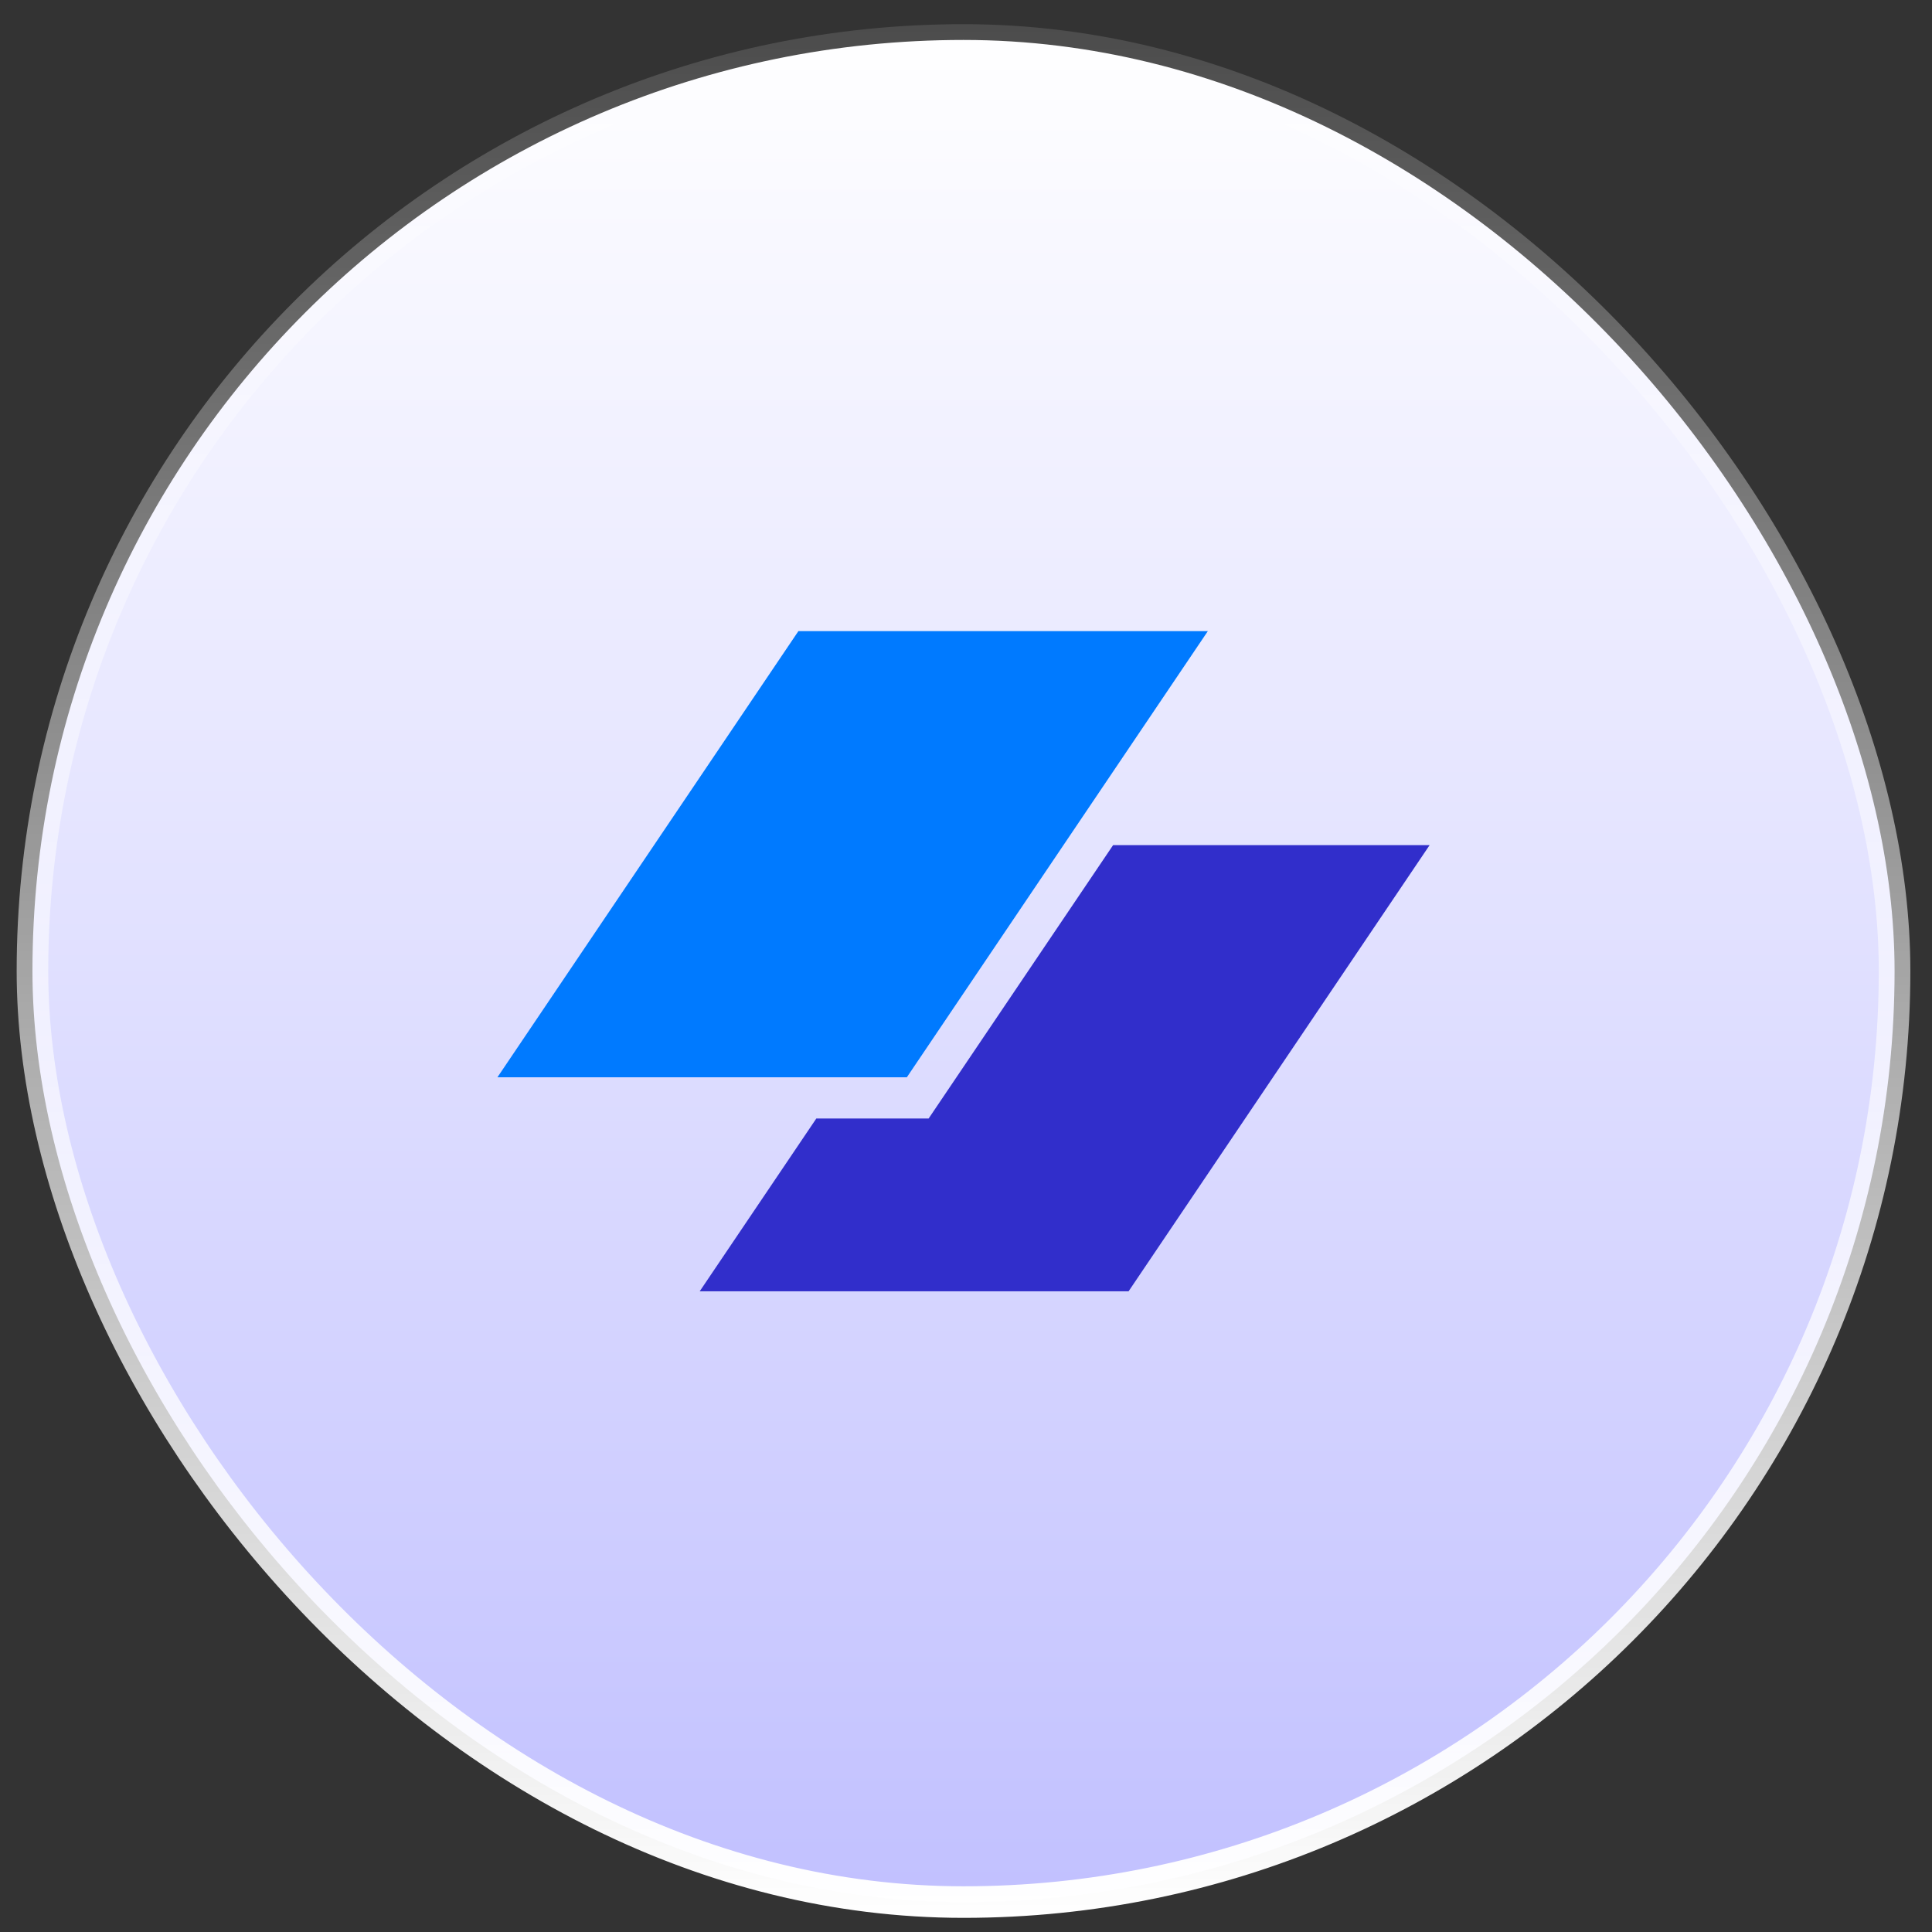
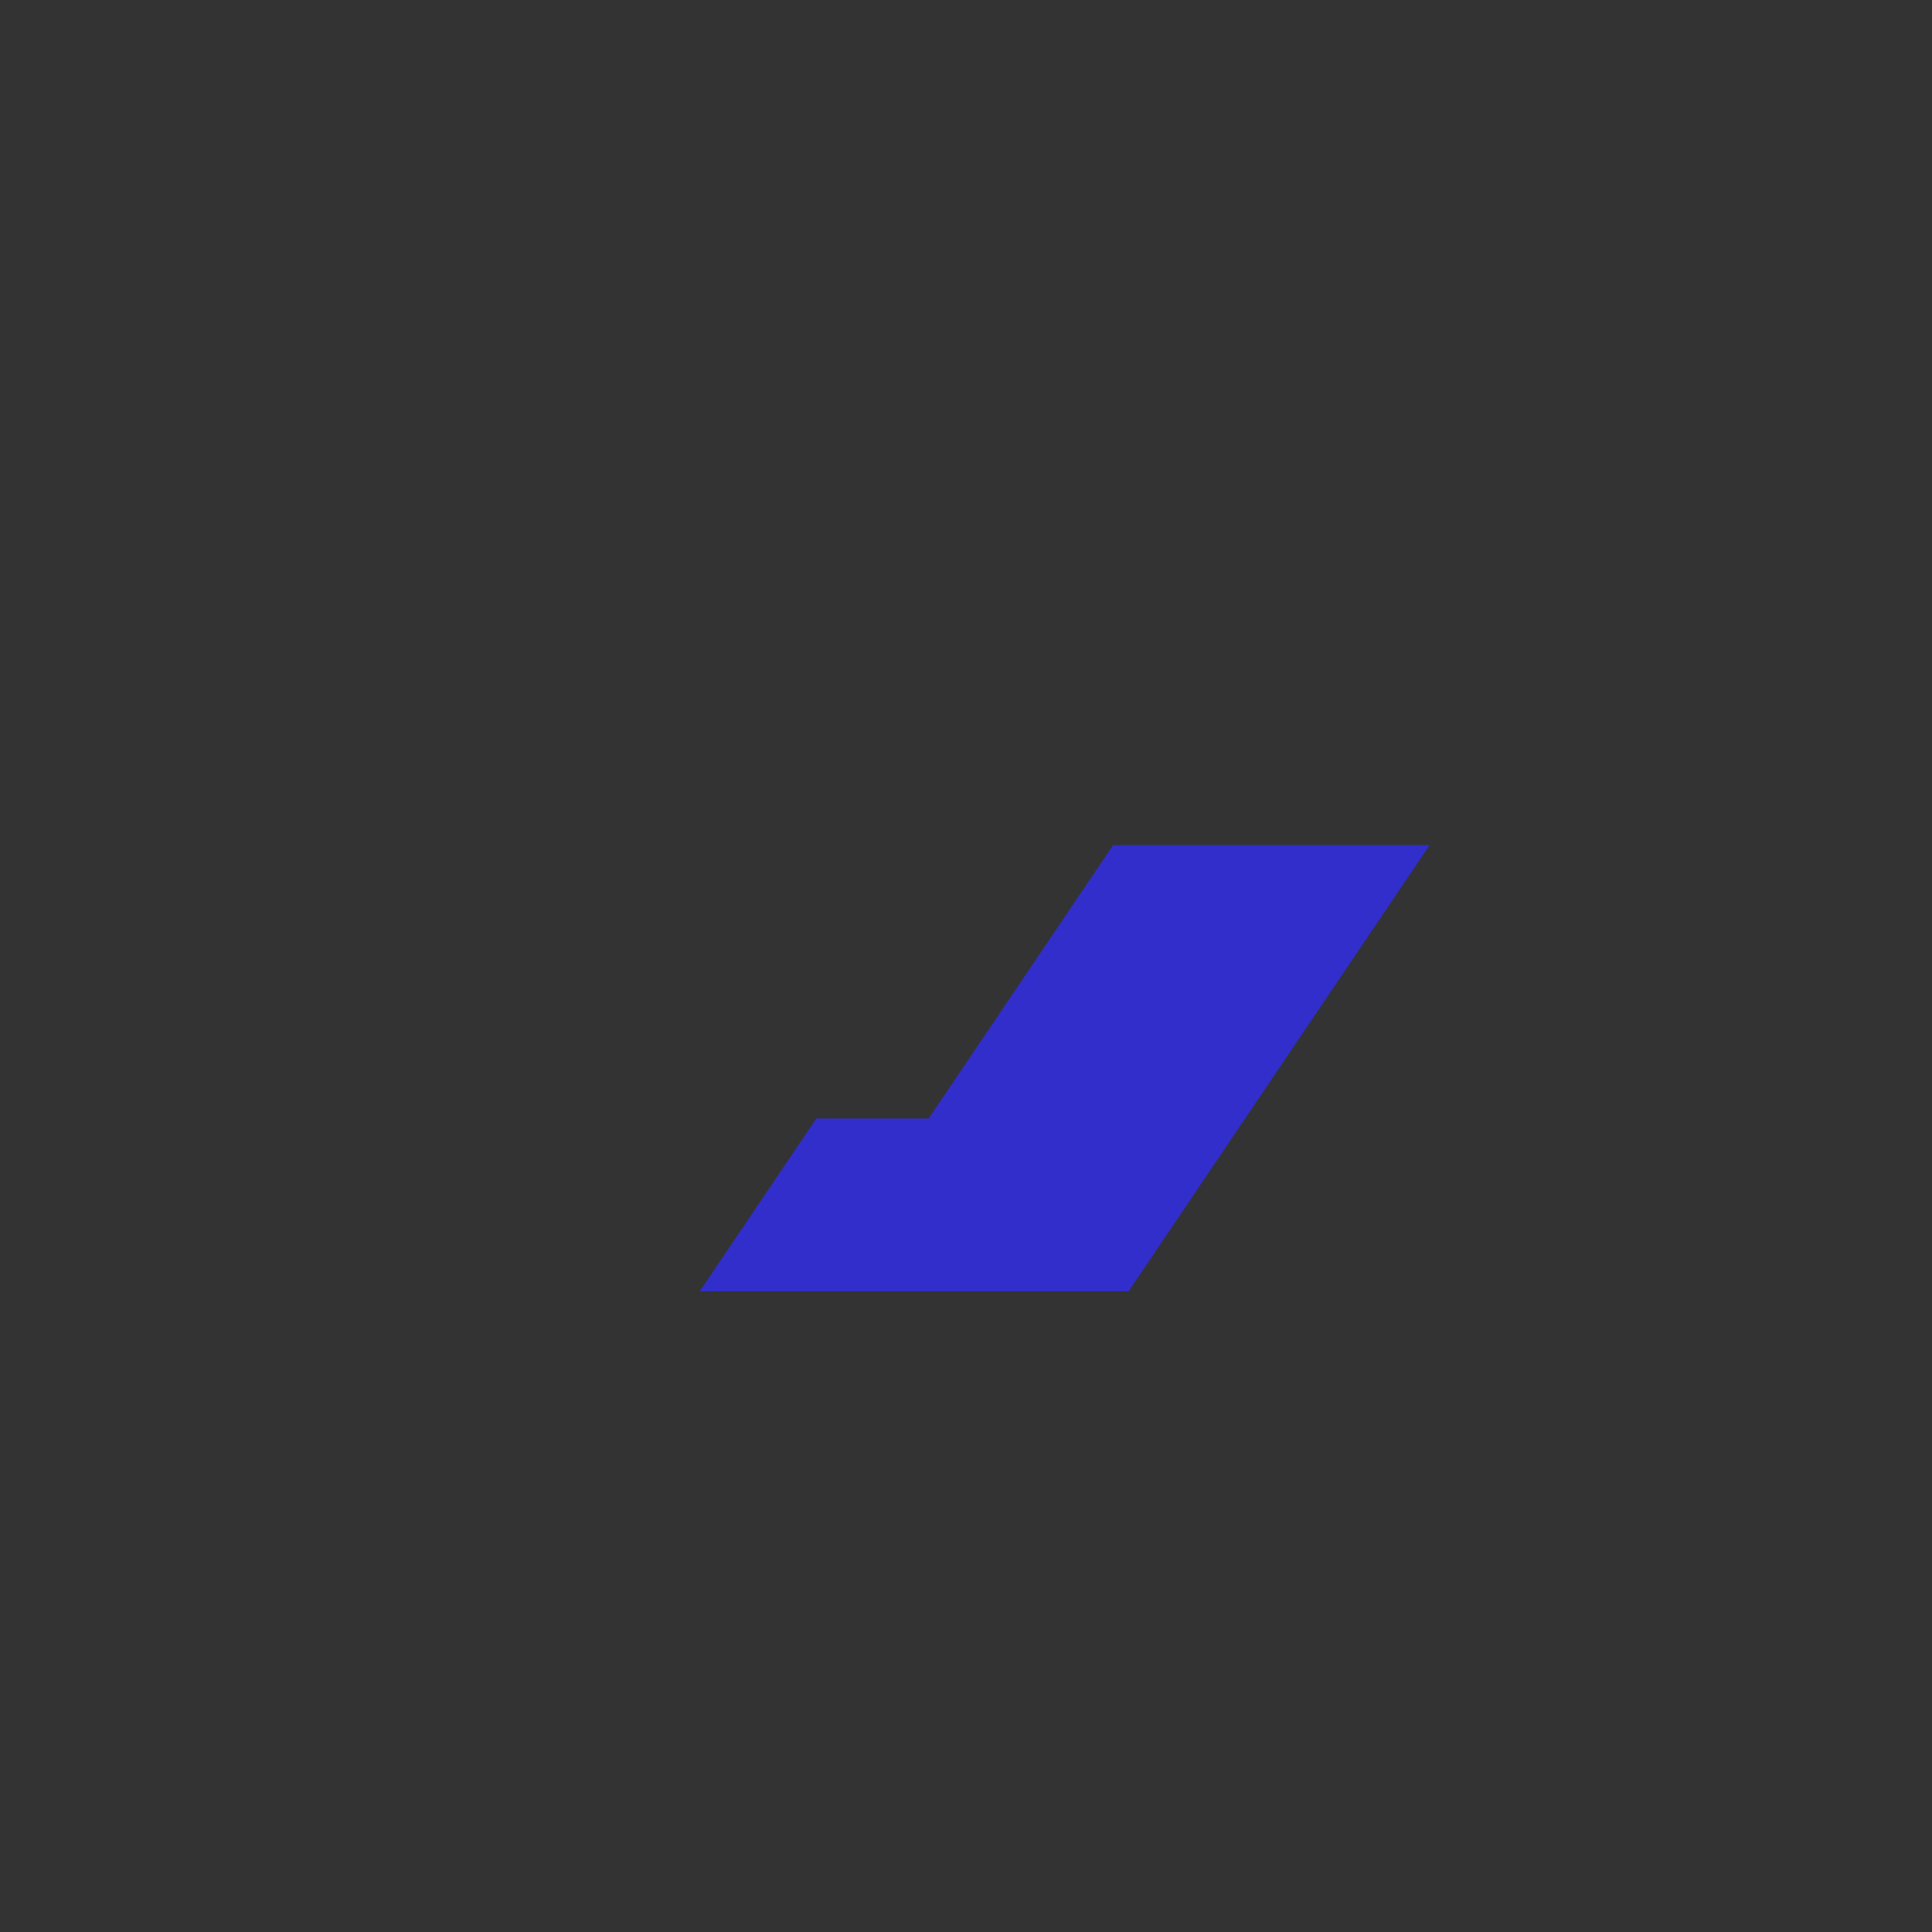
<svg xmlns="http://www.w3.org/2000/svg" width="59" height="59" viewBox="0 0 59 59" fill="none">
  <rect x="0" y="0" width="59" height="59" fill="#333333" stroke="none" />
-   <rect x="0.991" y="1.22" width="56.866" height="56.866" rx="28.433" fill="url(#paint0_linear_44_1246)" />
-   <rect x="0.991" y="1.22" width="56.866" height="56.866" rx="28.433" stroke="url(#paint1_linear_44_1246)" stroke-width="0.964" />
-   <path d="M24.382 19.273H36.886L27.693 32.899H15.19L24.382 19.273Z" fill="#007AFF" />
  <path d="M24.929 34.157L21.368 39.434H34.465L43.658 25.809H33.992L28.359 34.157H24.929Z" fill="#312ECB" />
  <defs>
    <linearGradient id="paint0_linear_44_1246" x1="29.424" y1="0.738" x2="29.424" y2="60.375" gradientUnits="userSpaceOnUse">
      <stop stop-color="white" />
      <stop offset="1" stop-color="#BFBEFF" />
    </linearGradient>
    <linearGradient id="paint1_linear_44_1246" x1="29.424" y1="0.738" x2="29.424" y2="58.568" gradientUnits="userSpaceOnUse">
      <stop stop-color="white" stop-opacity="0.12" />
      <stop offset="1" stop-color="white" />
    </linearGradient>
  </defs>
</svg>